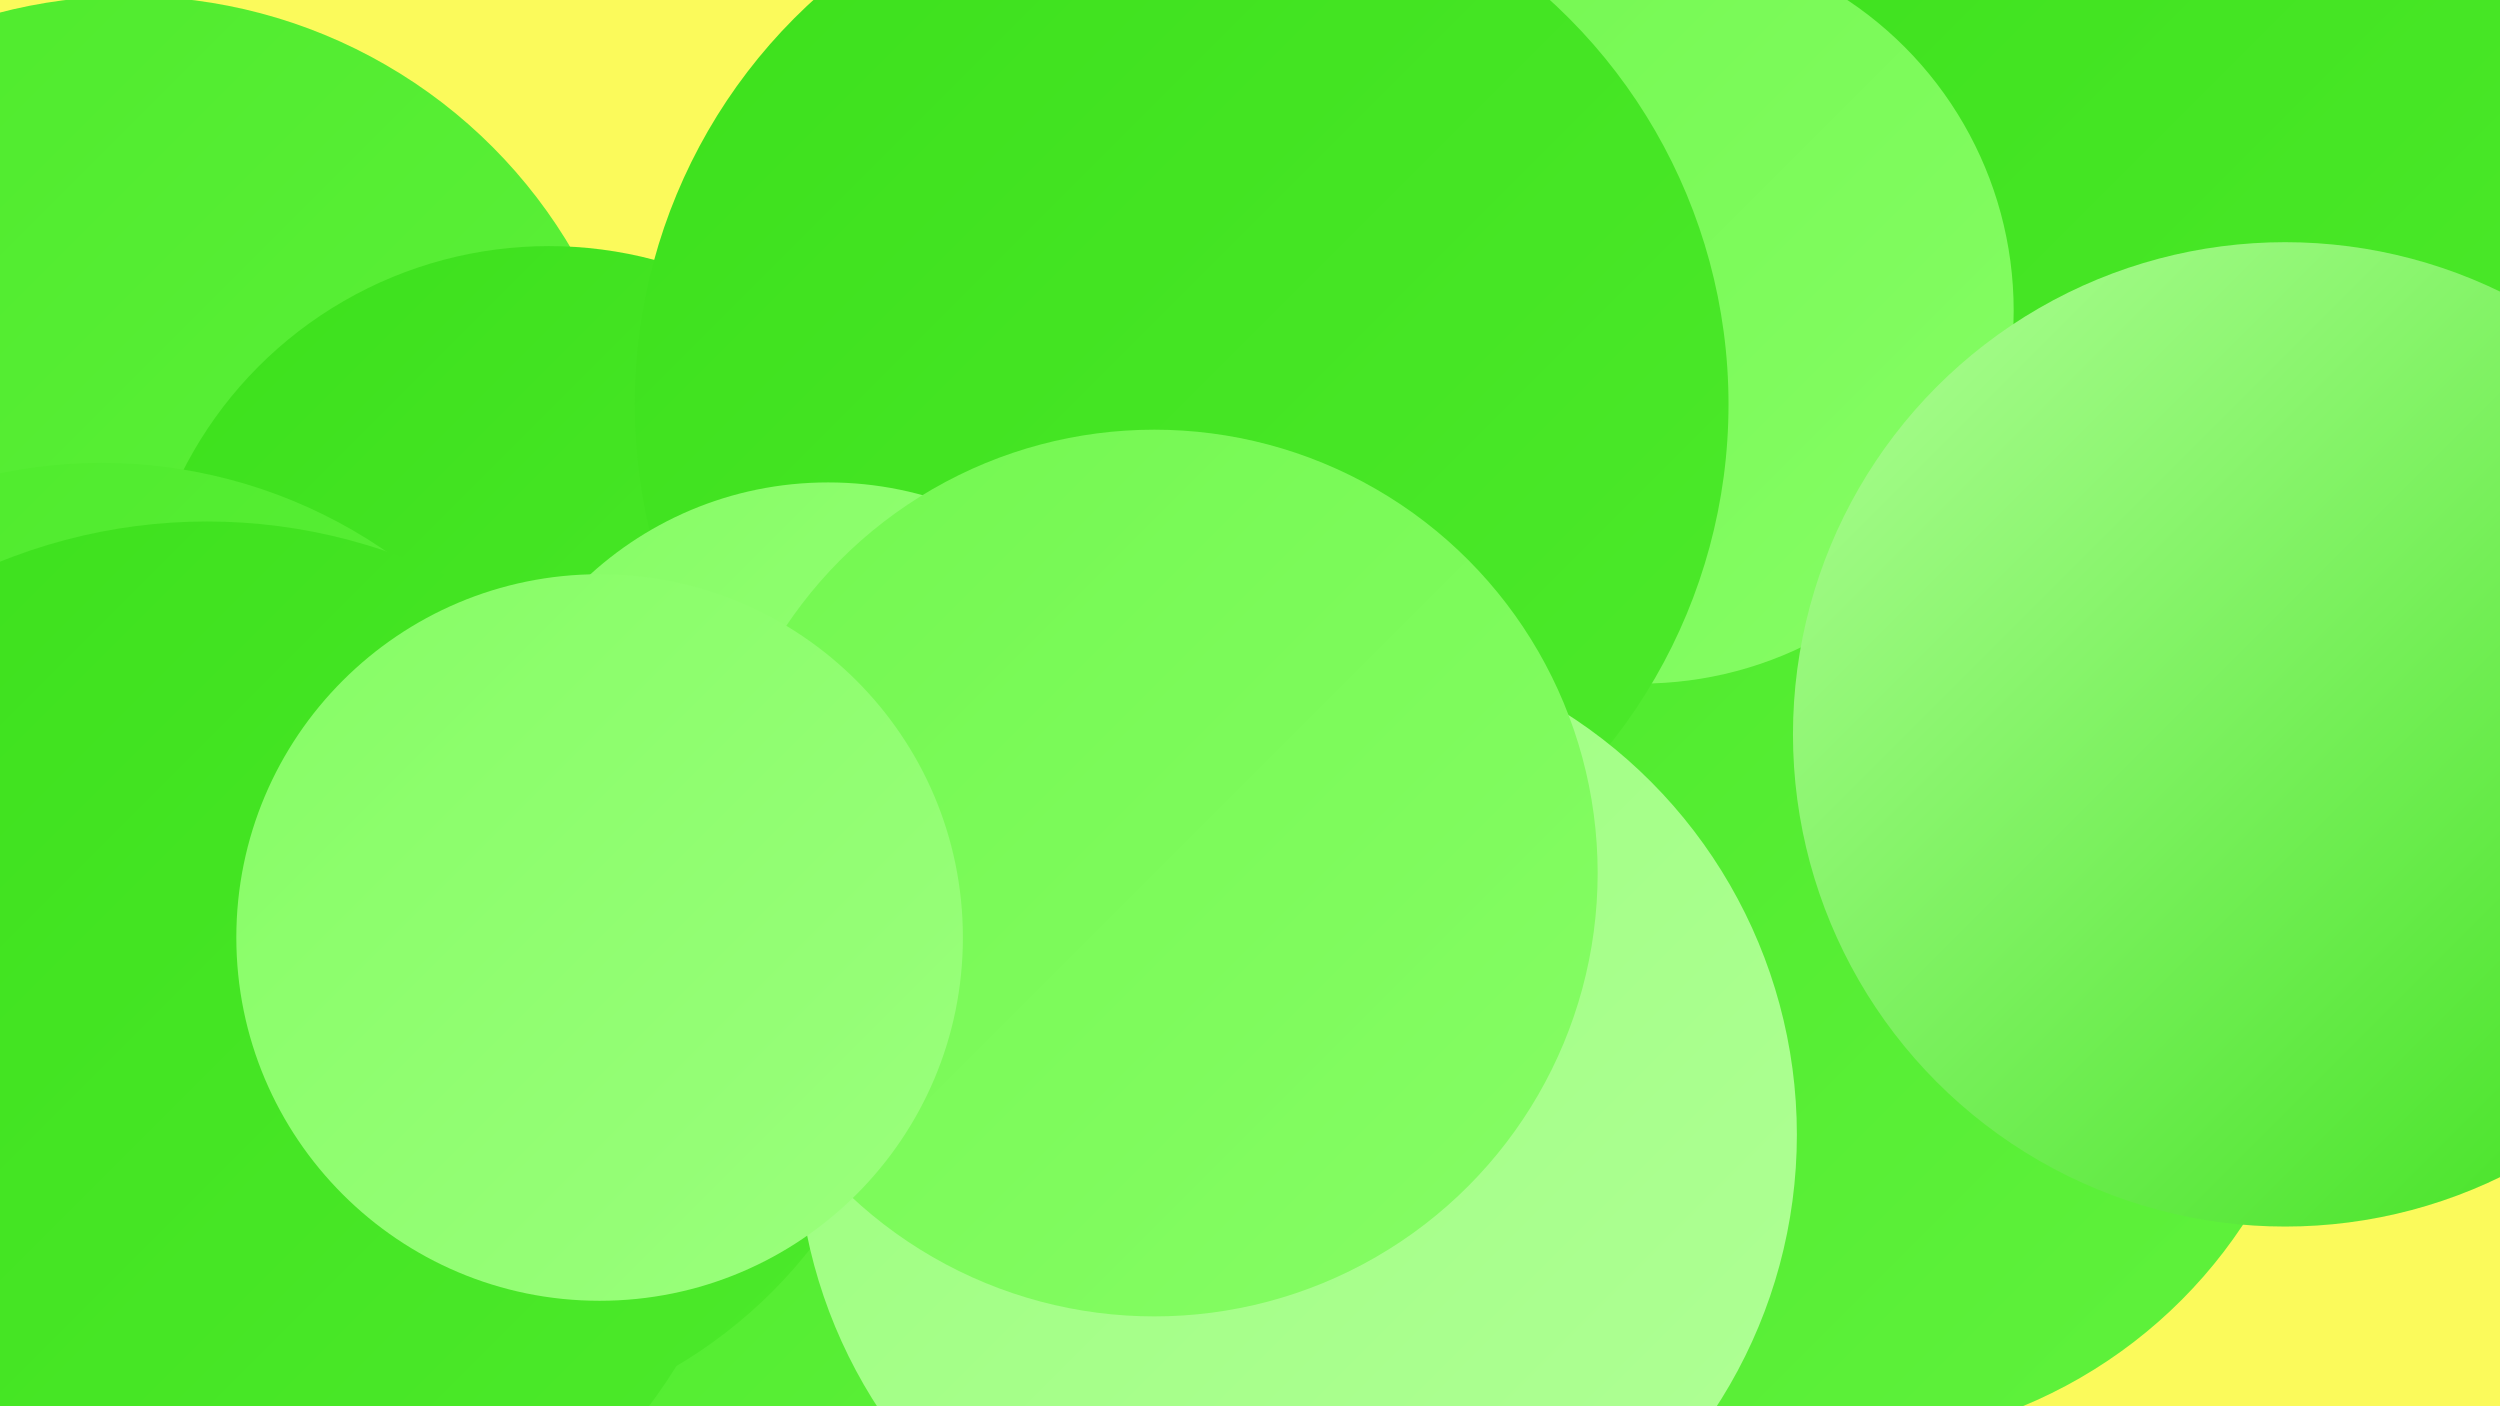
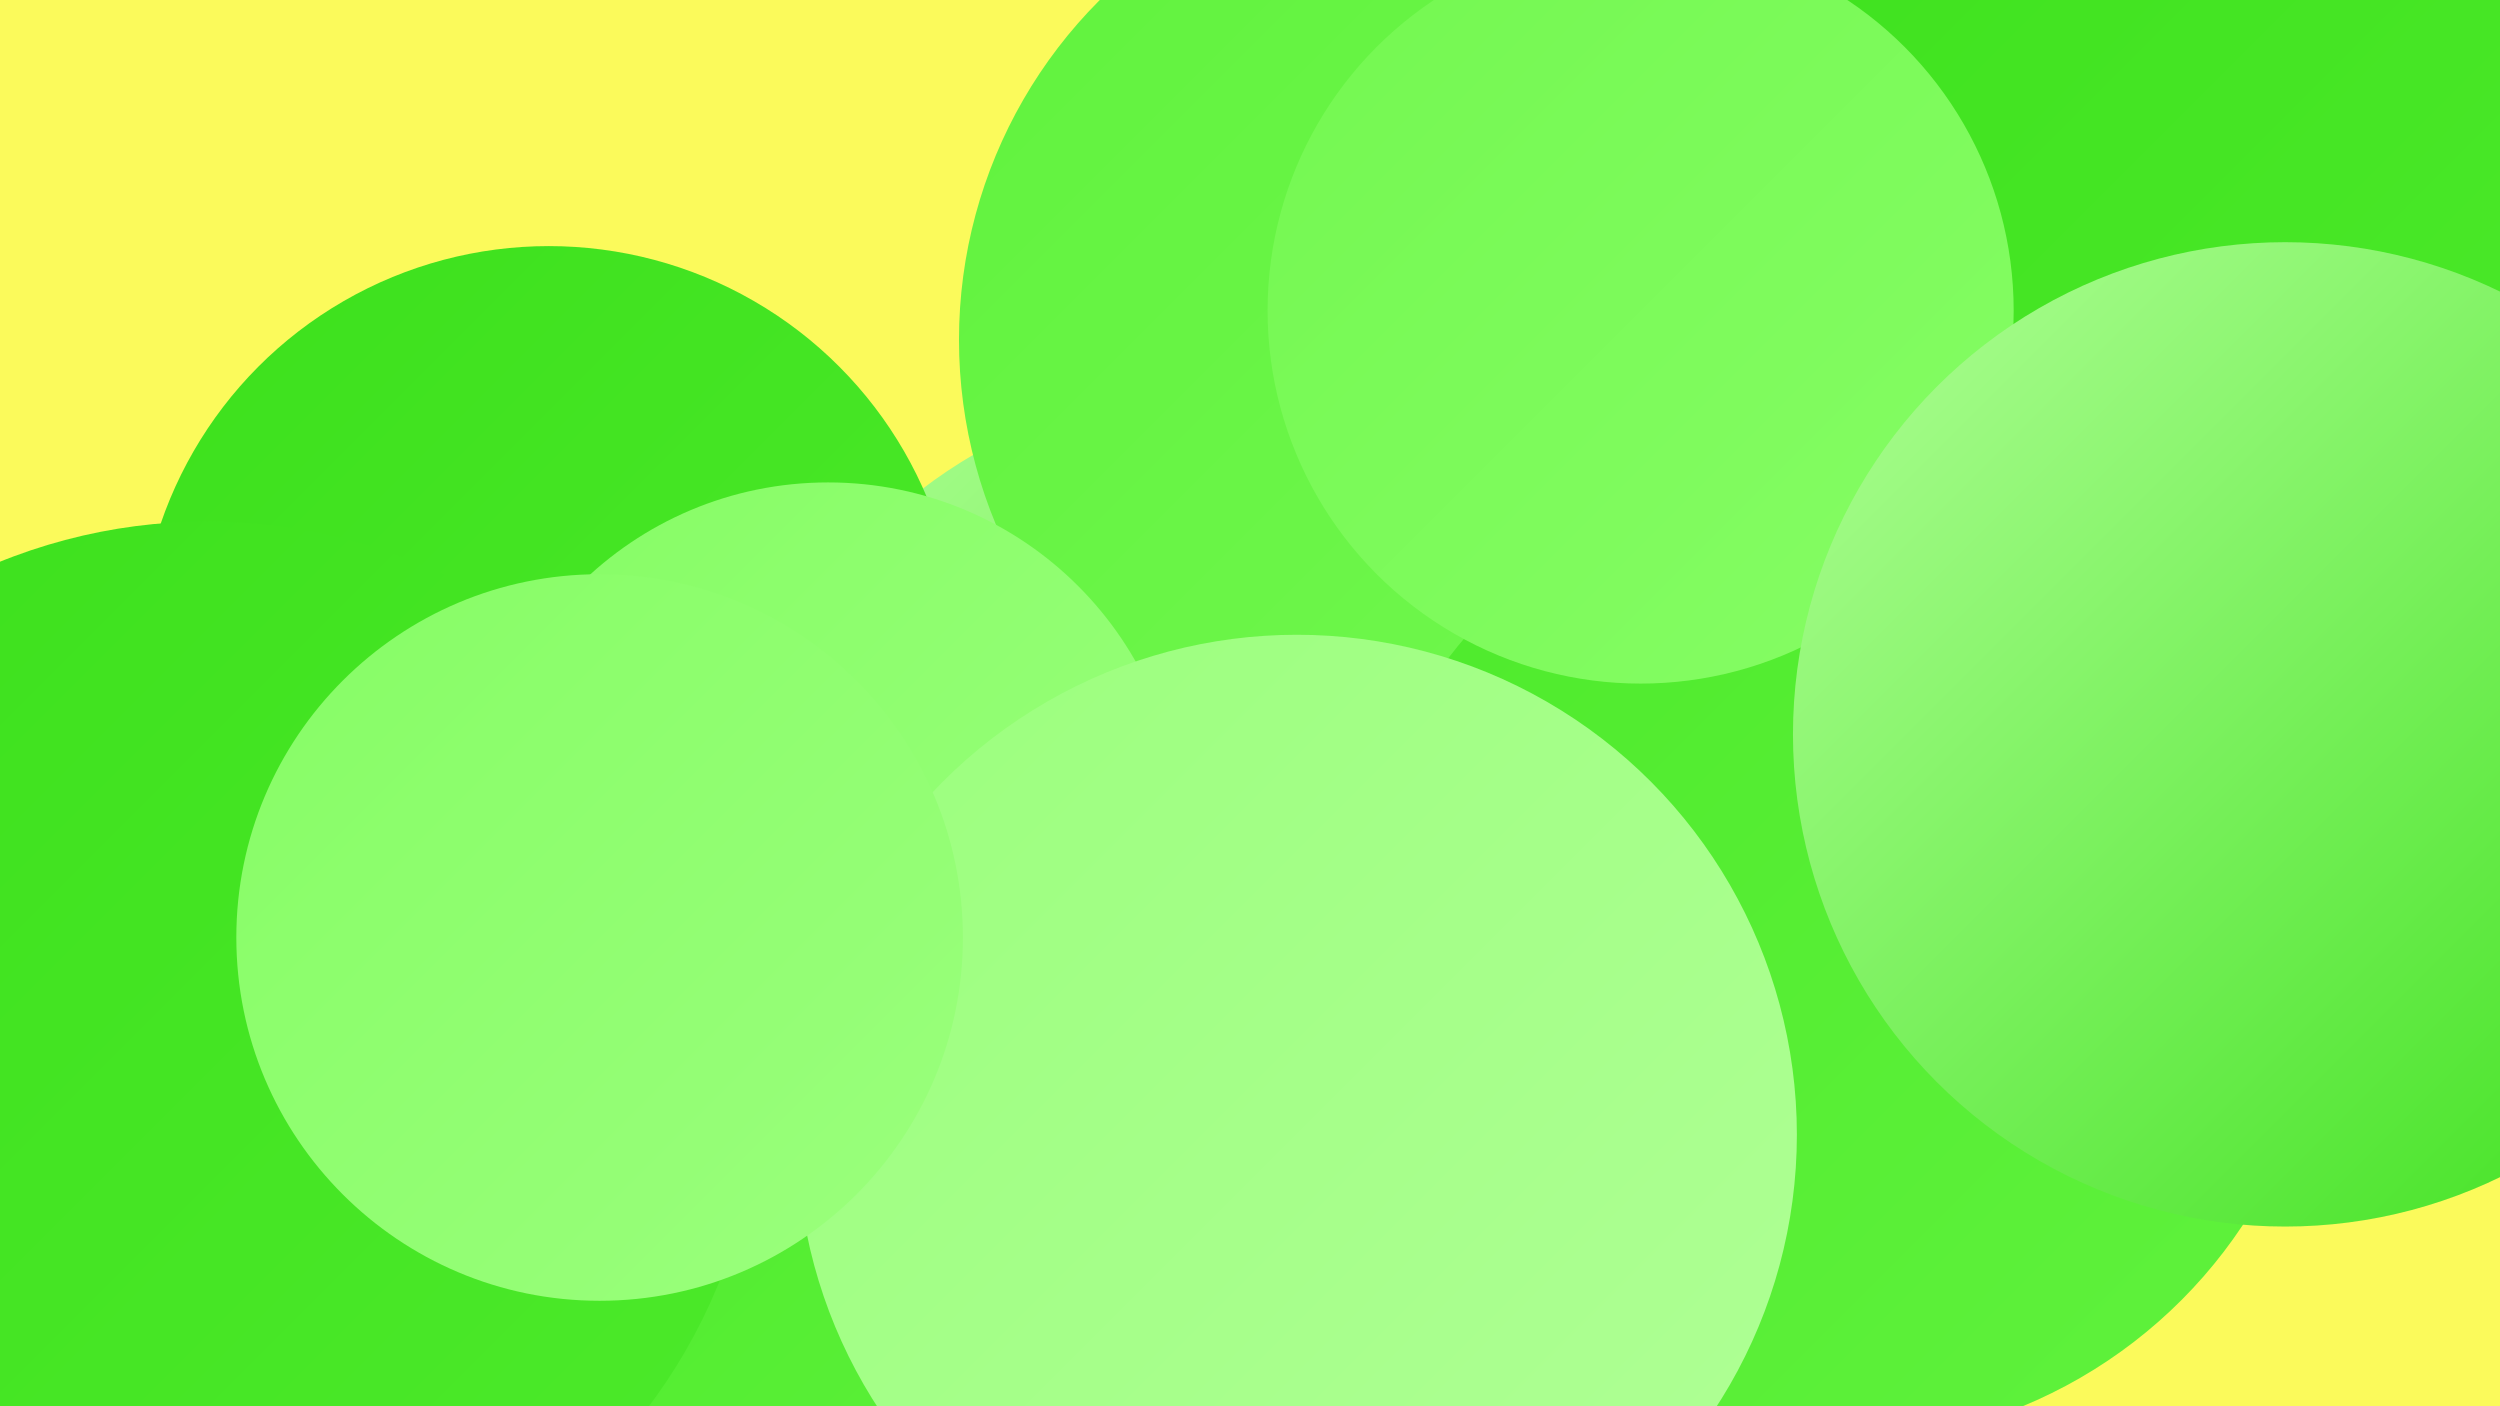
<svg xmlns="http://www.w3.org/2000/svg" width="1280" height="720">
  <defs>
    <linearGradient id="grad0" x1="0%" y1="0%" x2="100%" y2="100%">
      <stop offset="0%" style="stop-color:#3ce01c;stop-opacity:1" />
      <stop offset="100%" style="stop-color:#4dea2b;stop-opacity:1" />
    </linearGradient>
    <linearGradient id="grad1" x1="0%" y1="0%" x2="100%" y2="100%">
      <stop offset="0%" style="stop-color:#4dea2b;stop-opacity:1" />
      <stop offset="100%" style="stop-color:#60f23d;stop-opacity:1" />
    </linearGradient>
    <linearGradient id="grad2" x1="0%" y1="0%" x2="100%" y2="100%">
      <stop offset="0%" style="stop-color:#60f23d;stop-opacity:1" />
      <stop offset="100%" style="stop-color:#73f850;stop-opacity:1" />
    </linearGradient>
    <linearGradient id="grad3" x1="0%" y1="0%" x2="100%" y2="100%">
      <stop offset="0%" style="stop-color:#73f850;stop-opacity:1" />
      <stop offset="100%" style="stop-color:#86fd65;stop-opacity:1" />
    </linearGradient>
    <linearGradient id="grad4" x1="0%" y1="0%" x2="100%" y2="100%">
      <stop offset="0%" style="stop-color:#86fd65;stop-opacity:1" />
      <stop offset="100%" style="stop-color:#9bff7d;stop-opacity:1" />
    </linearGradient>
    <linearGradient id="grad5" x1="0%" y1="0%" x2="100%" y2="100%">
      <stop offset="0%" style="stop-color:#9bff7d;stop-opacity:1" />
      <stop offset="100%" style="stop-color:#b0ff96;stop-opacity:1" />
    </linearGradient>
    <linearGradient id="grad6" x1="0%" y1="0%" x2="100%" y2="100%">
      <stop offset="0%" style="stop-color:#b0ff96;stop-opacity:1" />
      <stop offset="100%" style="stop-color:#3ce01c;stop-opacity:1" />
    </linearGradient>
  </defs>
  <rect width="1280" height="720" fill="#fbfa5b" />
  <circle cx="1124" cy="32" r="286" fill="url(#grad5)" />
  <circle cx="403" cy="694" r="212" fill="url(#grad1)" />
-   <circle cx="66" cy="261" r="263" fill="url(#grad1)" />
  <circle cx="1179" cy="101" r="228" fill="url(#grad1)" />
  <circle cx="627" cy="453" r="255" fill="url(#grad6)" />
  <circle cx="1005" cy="309" r="214" fill="url(#grad0)" />
  <circle cx="737" cy="174" r="246" fill="url(#grad2)" />
  <circle cx="1096" cy="80" r="269" fill="url(#grad0)" />
-   <circle cx="220" cy="486" r="248" fill="url(#grad0)" />
  <circle cx="940" cy="489" r="250" fill="url(#grad1)" />
  <circle cx="281" cy="336" r="210" fill="url(#grad0)" />
  <circle cx="840" cy="159" r="191" fill="url(#grad3)" />
-   <circle cx="605" cy="207" r="280" fill="url(#grad0)" />
-   <circle cx="52" cy="494" r="257" fill="url(#grad1)" />
  <circle cx="424" cy="428" r="181" fill="url(#grad4)" />
  <circle cx="1170" cy="376" r="252" fill="url(#grad6)" />
  <circle cx="106" cy="550" r="283" fill="url(#grad0)" />
  <circle cx="664" cy="581" r="256" fill="url(#grad5)" />
-   <circle cx="591" cy="447" r="227" fill="url(#grad3)" />
  <circle cx="307" cy="480" r="186" fill="url(#grad4)" />
</svg>